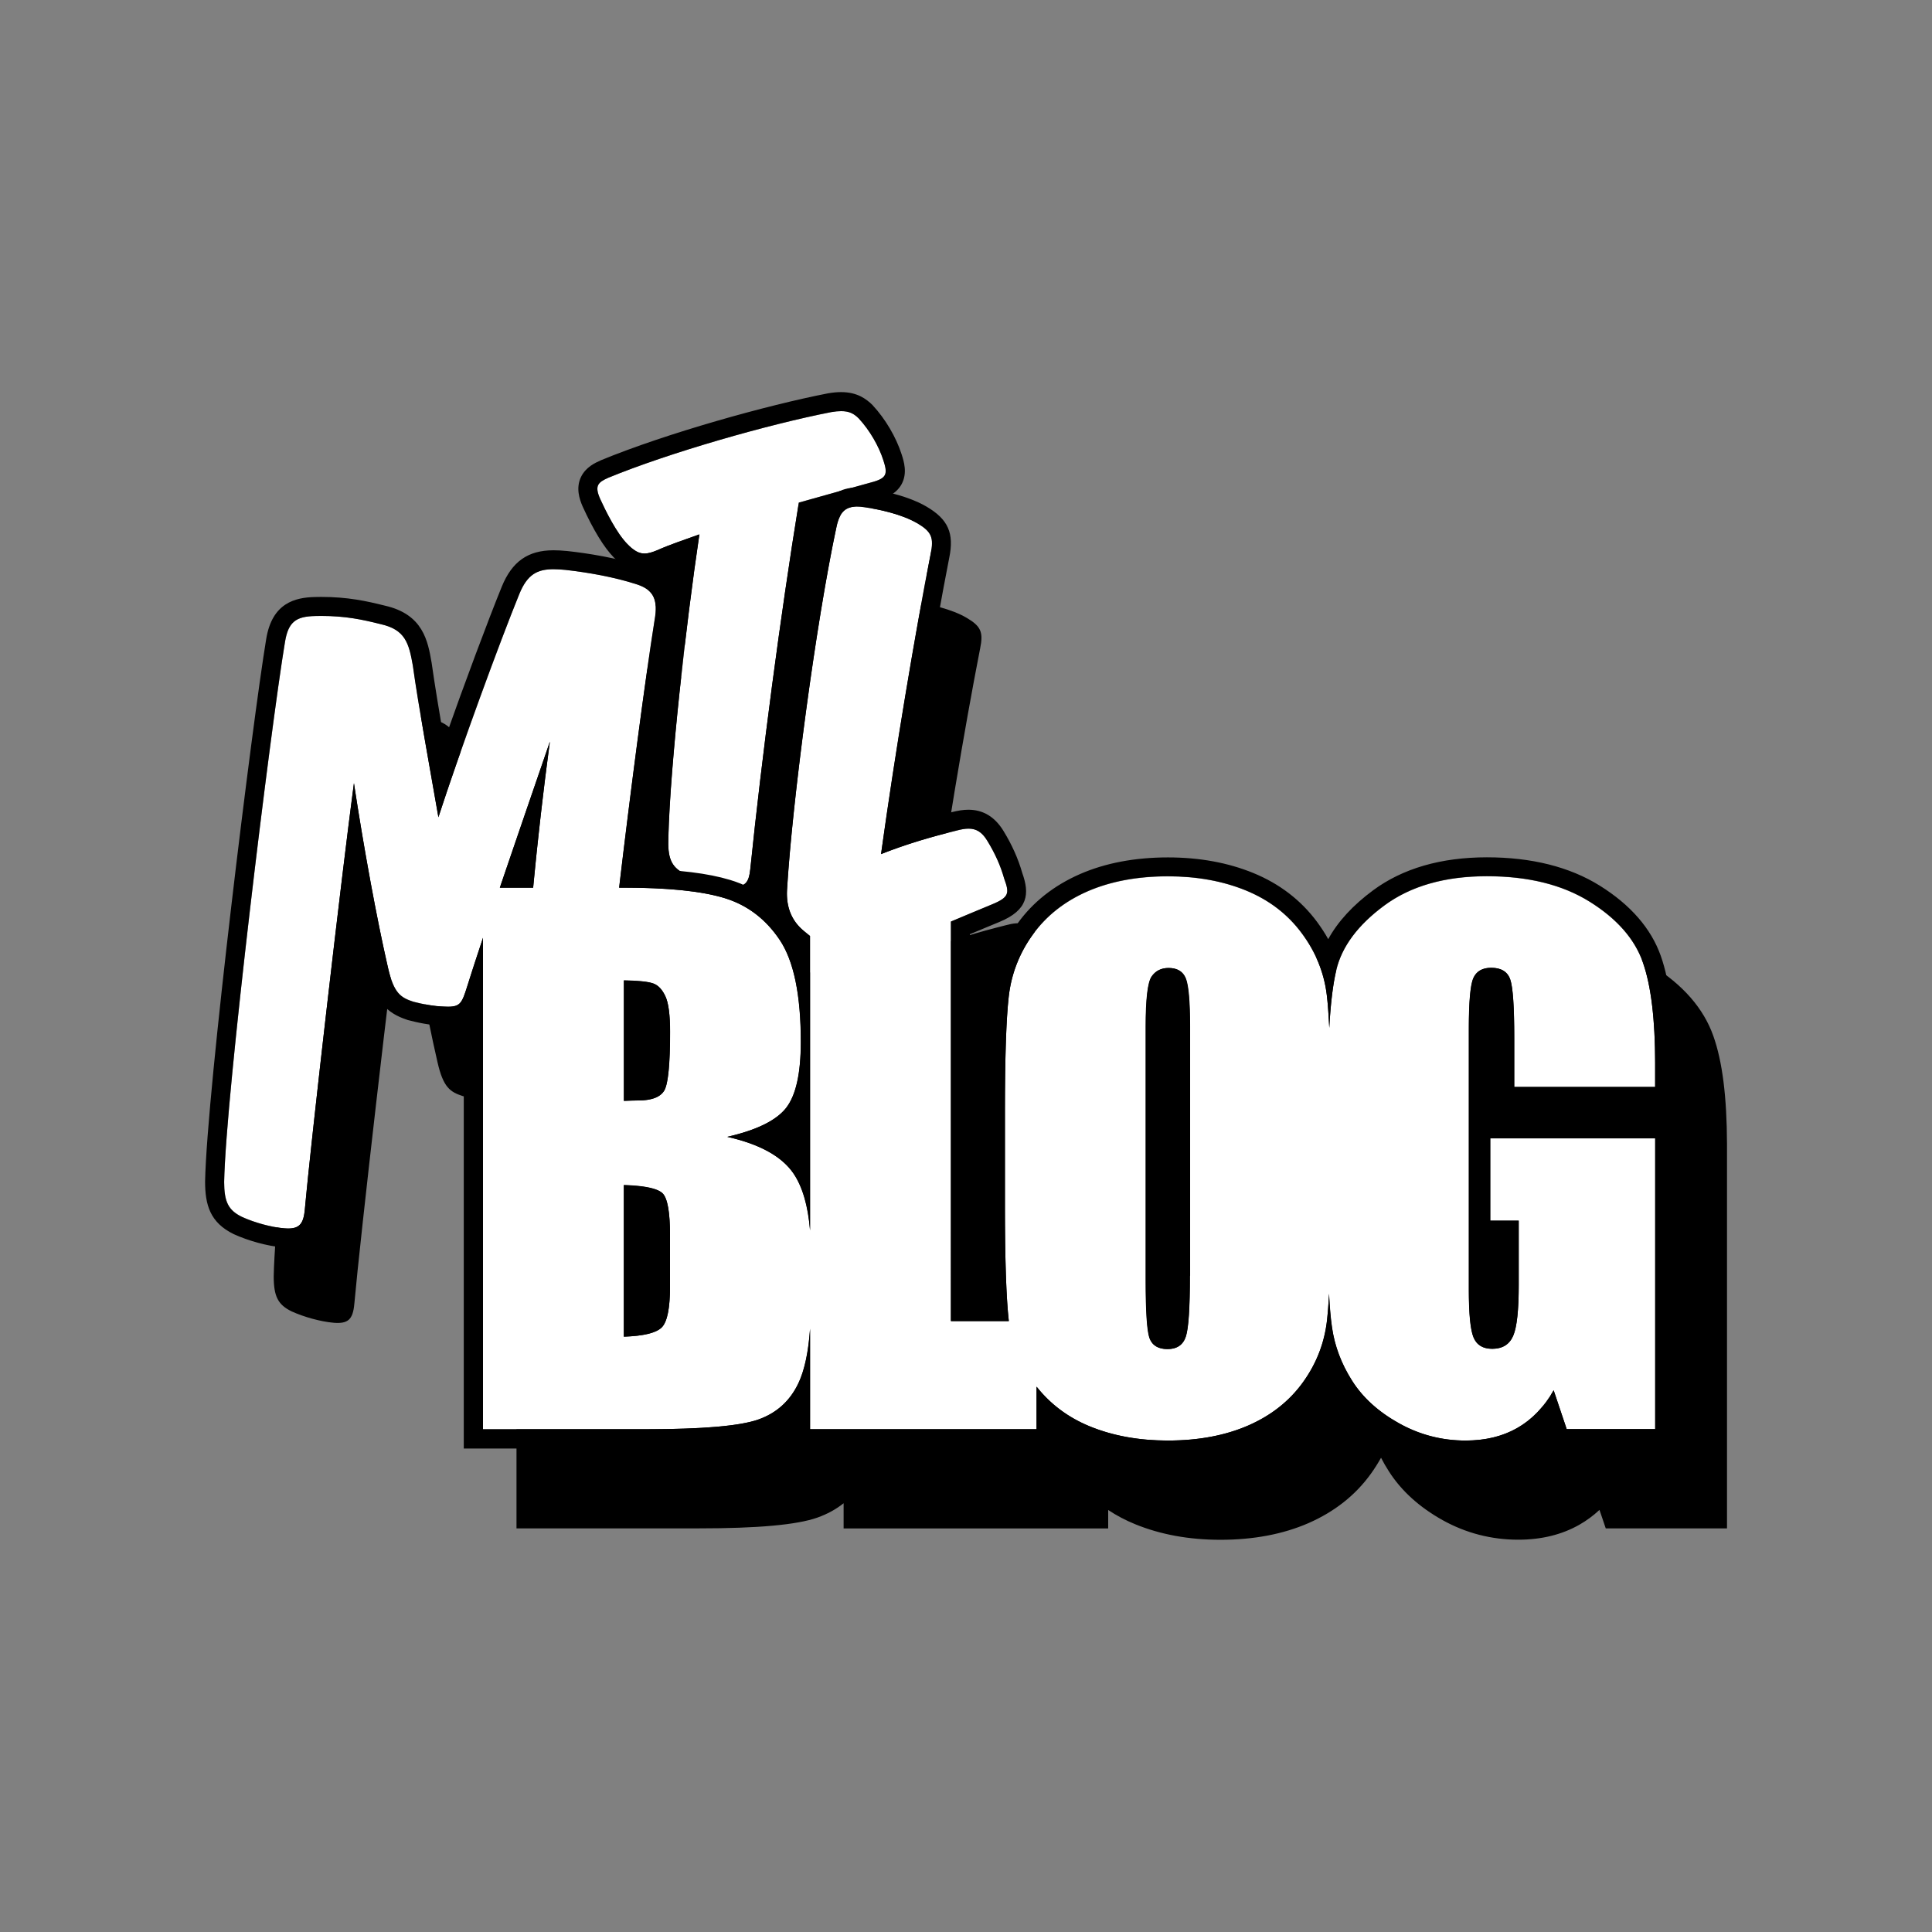
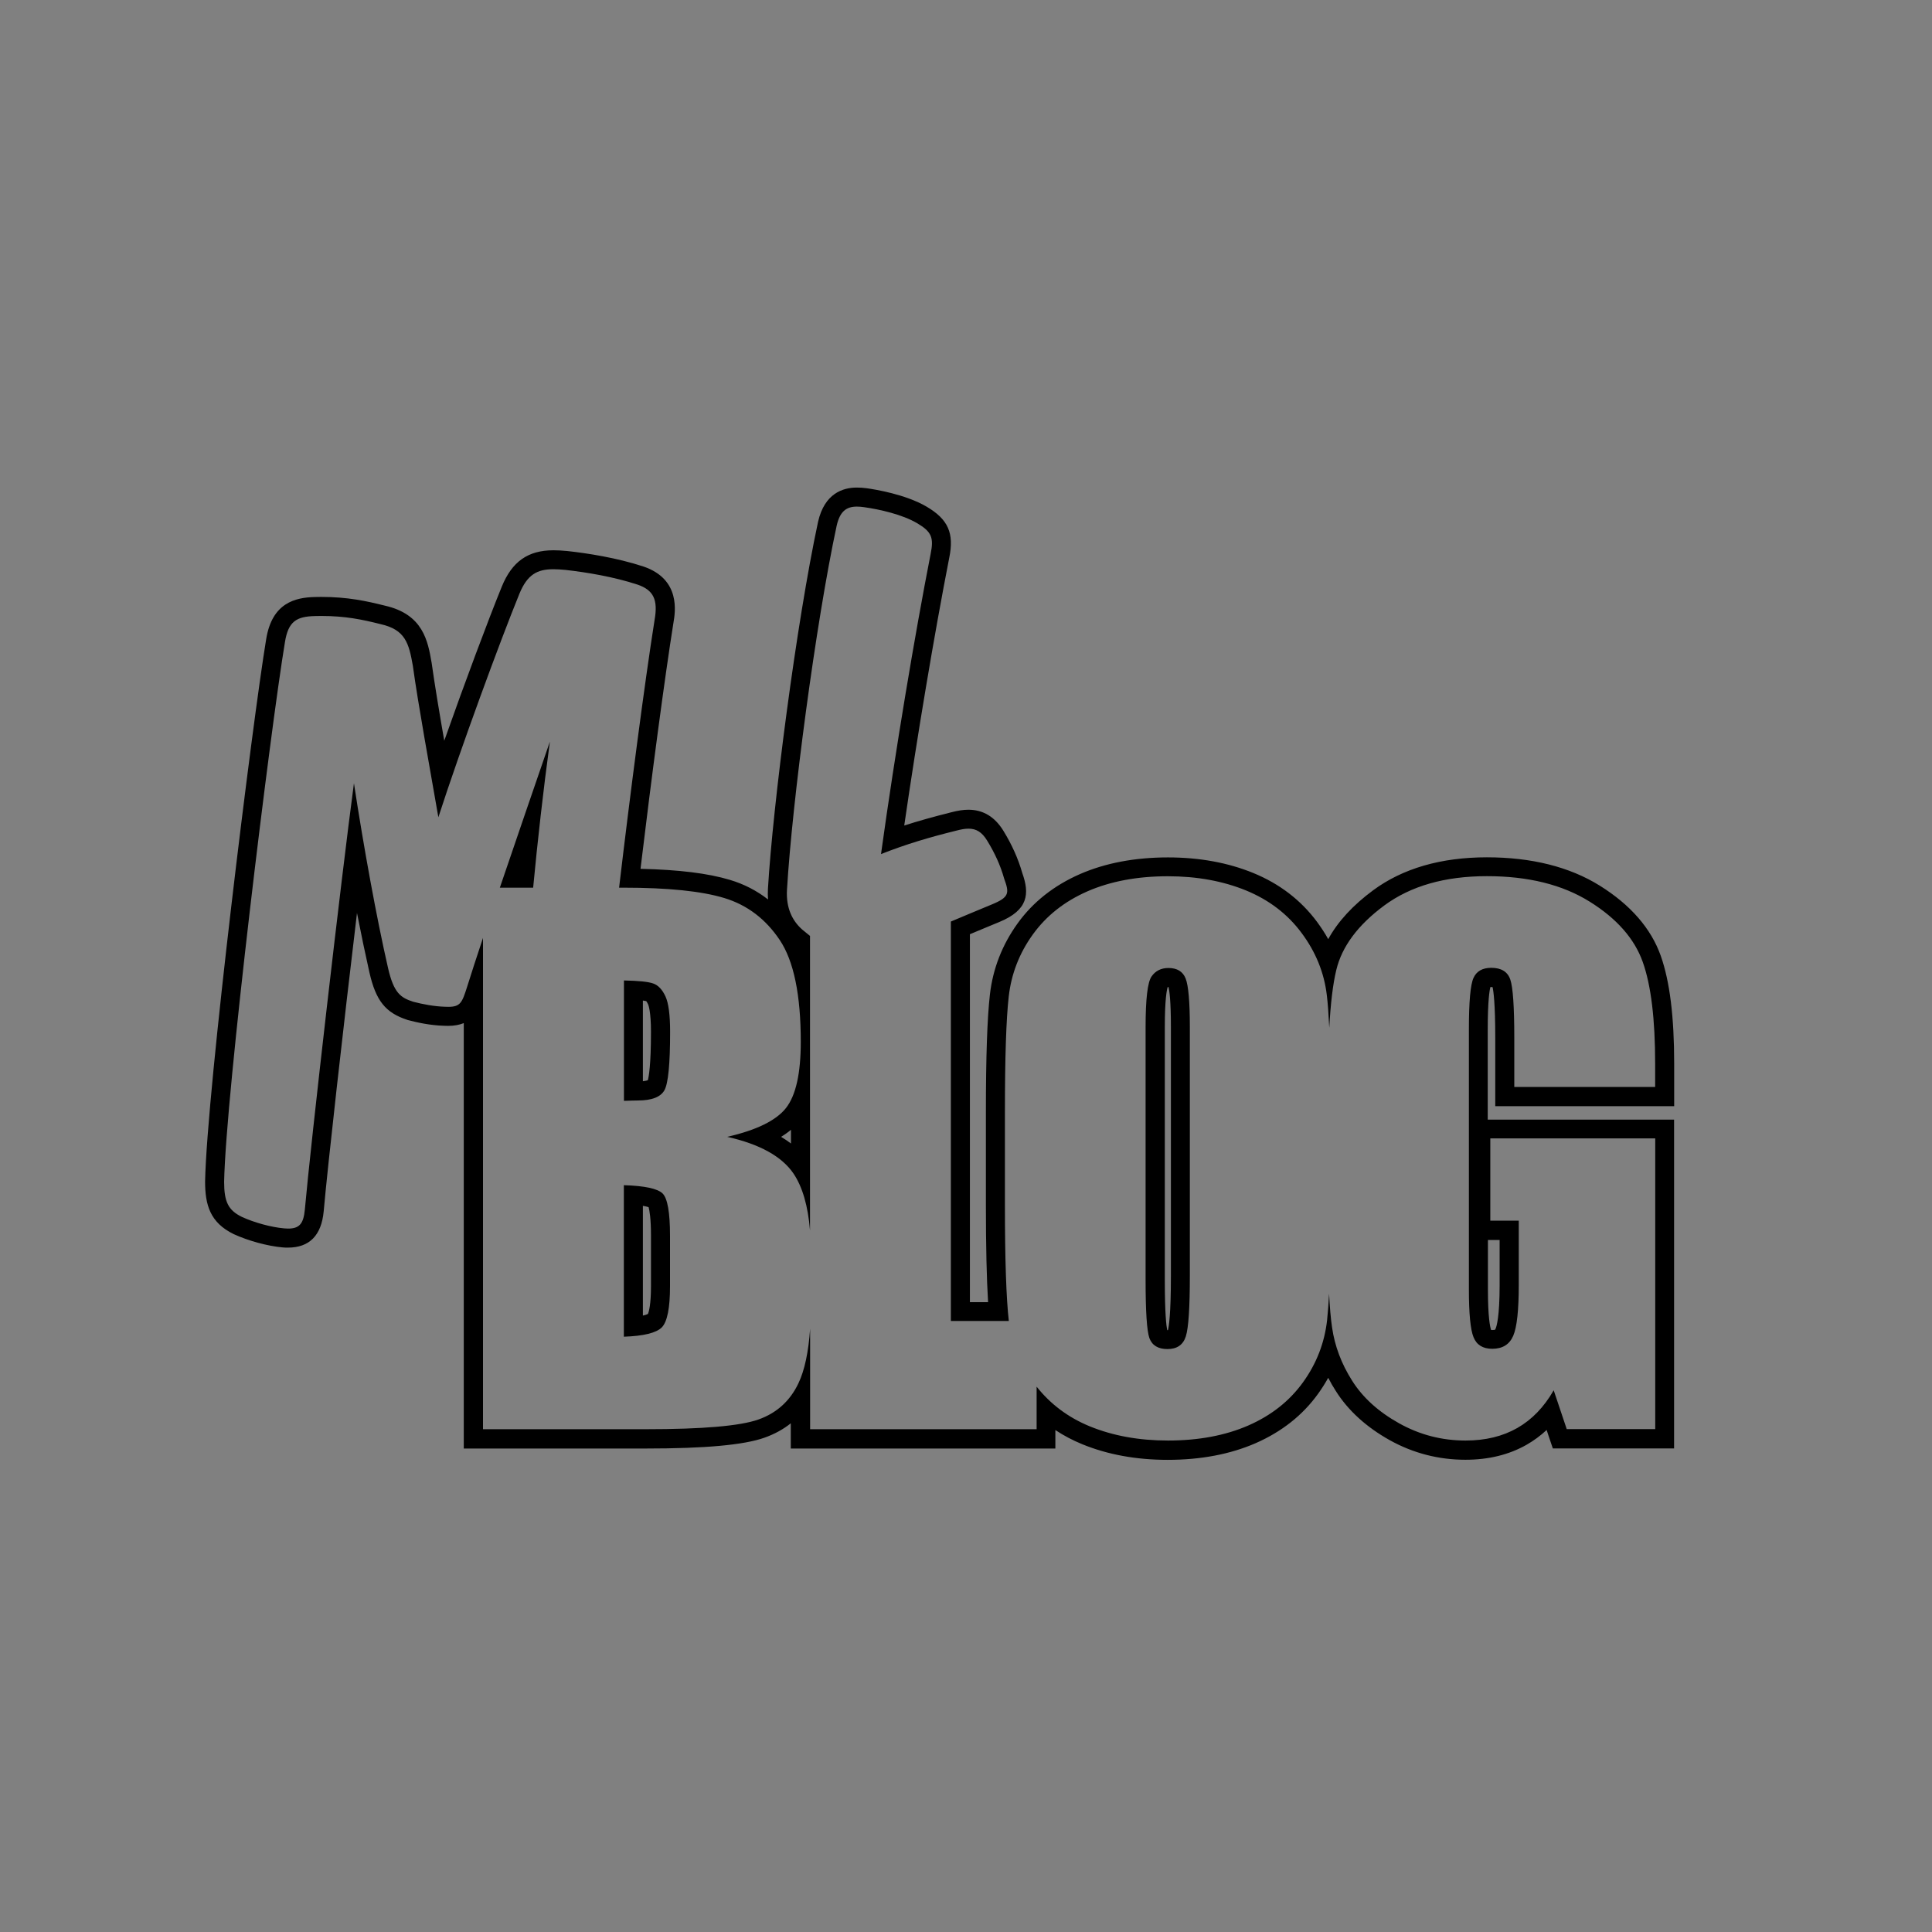
<svg xmlns="http://www.w3.org/2000/svg" xml:space="preserve" style="enable-background:new 0 0 203 203" viewBox="0 0 203 203" y="0" x="0" id="Layer_1" version="1.1">
  <rect x="0" y="0" width="203" height="203" fill="#808080" stroke="none" />
  <style>.st0{fill:#fff}</style>
-   <path d="M180.02 108.84c-1.02-2.88-3.18-5.36-6.42-7.38-3.17-1.97-7.16-2.97-11.85-2.97-4.82 0-8.85 1.17-11.96 3.47-2.12 1.57-3.7 3.28-4.71 5.13-.34-.62-.73-1.22-1.17-1.81-1.69-2.28-3.94-4.01-6.7-5.14-2.66-1.09-5.68-1.64-8.97-1.64-3.47 0-6.58.59-9.24 1.75-2.74 1.2-4.95 2.94-6.57 5.2-1.61 2.24-2.59 4.75-2.9 7.46-.28 2.48-.42 6.52-.42 12.37v9.74c0 4.38.08 7.75.23 10.2h-1.91V105.8c.67-.28 1.34-.56 1.99-.83 1.84-.76 1.84-1.2 1.29-2.71-.39-1.39-.97-2.68-1.79-4-.81-1.32-1.71-1.46-3.25-1.04-2.87.72-5.24 1.42-7.9 2.46 1.5-10.78 3.58-23.2 5.21-31.52.36-1.74.1-2.36-1.44-3.26-1.54-.9-3.9-1.44-5.55-1.67-1.58-.24-2.46.13-2.88 1.96-2.19 10.17-4.68 29.09-5.22 38.25-.02.39 0 .76.04 1.1-1.13-1.27-2.44-2.27-3.93-2.98.02-.1.03-.19.04-.3 1.19-11.68 3.18-26.79 5.1-38.52 2.79-.78 5.37-1.51 7.6-2.12 1.68-.44 1.75-.89 1.28-2.34-.47-1.45-1.42-3.12-2.58-4.38-.62-.62-1.26-.95-2.89-.67-1.4.27-2.98.63-4.66 1.03v-1.14H66.41v7.4h1.98c-.49.36-.58.82-.14 1.8.59 1.29 1.71 3.58 2.87 4.76 1.16 1.19 1.82 1.22 3.25.61 1.02-.47 2.74-1.06 4.32-1.62-1.42 9.53-3.06 24.13-3.26 31.84-.03.76 0 1.38.11 1.9-1.37-.09-2.86-.13-4.5-.13h-.36c1.08-8.91 2.39-18.84 3.31-24.62.37-2.11-.1-3.12-1.81-3.71-2.48-.81-5.26-1.28-7.57-1.54-2.45-.23-3.8 0-4.83 2.52-2.05 5.03-6.17 16.27-8.51 23.47-.91-5.25-2.11-11.77-2.68-15.91-.42-2.41-.81-3.81-3.39-4.38-2.06-.52-3.96-.92-6.87-.86-1.96.05-2.83.56-3.18 2.74-1.54 9.25-6.22 47.54-6.39 56.71 0 2.12.45 2.99 1.88 3.69 1.27.58 3.04 1.08 4.45 1.2 1.48.11 1.99-.34 2.14-1.98.62-6.98 3.83-34.78 5.16-44.8 1.02 6.77 2.38 14.2 3.58 19.4.61 2.67 1.34 3.13 2.66 3.56 1 .27 2.21.5 3.31.52 1.61.08 1.77-.3 2.33-2.05v46.95H73.4c6.24 0 10.32-.37 12.48-1.13 1.04-.37 1.96-.87 2.76-1.51v2.65h27.8v-1.94c.88.58 1.82 1.08 2.83 1.49 2.66 1.09 5.67 1.64 8.97 1.64 3.47 0 6.58-.59 9.24-1.75 2.74-1.2 4.95-2.94 6.57-5.2.39-.54.74-1.1 1.06-1.67.24.47.51.94.8 1.39 1.3 2.06 3.21 3.79 5.66 5.16 2.46 1.37 5.14 2.06 7.96 2.06 2.43 0 4.59-.53 6.43-1.58.75-.43 1.46-.95 2.1-1.55l.2.58.46 1.36h12.74V120.17c-.02-4.93-.48-8.64-1.44-11.33zM62.98 87.86c-.51 3.79-1.01 7.95-1.41 11.83h-2.65c1.43-4.16 2.88-8.39 4.06-11.83zm10.95 55.7c0 1.94-.22 2.69-.32 2.92-.08.04-.25.1-.54.17v-11.53c.29.05.48.1.6.14.09.33.25 1.16.25 2.99v5.31zm-.32-21.64c-.09.03-.25.08-.53.1v-8.48c.18.03.29.05.35.07.03.04.1.13.19.32.07.16.31.84.31 2.91 0 3.5-.23 4.72-.32 5.08zm15.03 6.67c-.33-.25-.68-.49-1.05-.71.38-.23.74-.48 1.05-.74v1.45zm39.92 13.88c0 4.08-.22 5.35-.31 5.7h-.08c-.09-.44-.25-1.73-.25-5.28v-26.58c0-2.91.21-3.9.3-4.18.02 0 .05-.01.09-.01.09.37.25 1.43.25 4.19v26.16zm34.54.99c0 3.31-.32 4.33-.42 4.56-.03.07-.06.11-.06.12 0 0-.09.03-.29.03-.05 0-.1 0-.13-.01-.1-.3-.33-1.3-.33-4.25v-5.21h1.24v4.76z" />
-   <path d="M65.92 57.16c1.16 1.19 1.82 1.22 3.25.61 1.02-.47 2.74-1.06 4.32-1.62-1.42 9.53-3.06 24.13-3.26 31.84-.08 2.06.24 3.1 1.68 3.8 1.44.7 3.19 1.13 4.75 1.3 1.56.17 2.01-.2 2.18-1.76 1.19-11.68 3.18-26.79 5.1-38.52 2.79-.78 5.37-1.51 7.6-2.12 1.68-.44 1.75-.89 1.28-2.34-.47-1.45-1.42-3.12-2.58-4.38-.62-.62-1.26-.95-2.89-.67-6.57 1.28-17.02 4.26-23.43 6.9-1.09.48-1.46.84-.86 2.2.57 1.29 1.7 3.58 2.86 4.76z" class="st0" />
-   <path d="M88.38 43.2c.9 0 1.38.3 1.85.77 1.17 1.26 2.11 2.92 2.58 4.38.47 1.45.4 1.9-1.28 2.34-2.23.61-4.81 1.34-7.6 2.12-1.91 11.73-3.9 26.84-5.1 38.52-.14 1.34-.49 1.8-1.57 1.8-.18 0-.38-.01-.61-.04-1.56-.17-3.32-.59-4.75-1.3-1.44-.7-1.76-1.74-1.68-3.8.2-7.71 1.84-22.31 3.26-31.84-1.58.57-3.31 1.16-4.32 1.62-.58.25-1.04.39-1.45.39-.6 0-1.11-.3-1.79-1-1.16-1.19-2.28-3.48-2.87-4.76-.6-1.36-.22-1.72.86-2.2 6.41-2.64 16.86-5.62 23.43-6.9.4-.07.75-.1 1.04-.1m0-2c-.42 0-.87.04-1.39.13-6.38 1.24-17.02 4.21-23.85 7.03l-.02.01-.02.01c-.54.24-1.55.69-2.05 1.73-.56 1.16-.17 2.33.17 3.11 1.14 2.5 2.24 4.29 3.27 5.35.73.75 1.75 1.61 3.23 1.61.84 0 1.6-.28 2.24-.56l.02-.01.02-.02c.28-.13.63-.27 1.03-.43-1.31 9.53-2.63 21.94-2.8 28.77-.09 2.17.19 4.38 2.8 5.65 1.53.75 3.45 1.28 5.42 1.49.3.03.57.05.82.05 2.11 0 3.3-1.21 3.56-3.59 1.16-11.37 3.06-25.79 4.88-37.15.65-.18 1.29-.36 1.91-.54 1.59-.45 3.08-.87 4.45-1.24.98-.25 2.07-.66 2.66-1.72.64-1.17.24-2.42 0-3.16-.58-1.8-1.71-3.71-3.02-5.12l-.02-.03-.02-.02c-.65-.63-1.59-1.35-3.29-1.35z" />
-   <path d="M173.91 114.23v-2.46c0-4.66-.43-8.22-1.3-10.67-.87-2.45-2.73-4.56-5.59-6.35-2.86-1.78-6.46-2.67-10.79-2.67-4.41 0-8 1.03-10.78 3.08-2.78 2.05-4.46 4.31-5.04 6.77-.35 1.48-.6 3.52-.74 6.08-.07-1.4-.15-2.55-.26-3.45-.28-2.34-1.16-4.51-2.64-6.5-1.48-1.99-3.43-3.49-5.85-4.48-2.43-1-5.16-1.49-8.21-1.49-3.21 0-6.02.53-8.44 1.58-2.41 1.05-4.33 2.57-5.75 4.54a13.588 13.588 0 0 0-2.53 6.52c-.27 2.38-.4 6.43-.4 12.15v9.74c0 5.78.14 9.84.41 12.2h-6.08V96.83c1.46-.62 2.92-1.22 4.31-1.8 1.84-.76 1.84-1.2 1.29-2.71-.39-1.39-.97-2.68-1.79-4-.81-1.32-1.71-1.46-3.25-1.04-2.87.72-5.24 1.42-7.9 2.46 1.5-10.78 3.58-23.2 5.21-31.52.36-1.74.1-2.36-1.44-3.26-1.54-.9-3.9-1.44-5.55-1.67-1.58-.24-2.46.13-2.88 1.96-2.19 10.17-4.68 29.09-5.22 38.25-.11 1.92.57 3.26 1.6 4.18.3.25.56.46.82.67v30.94c-.21-2.58-.78-4.58-1.74-5.99-1.22-1.79-3.54-3.08-6.96-3.85 3.07-.7 5.13-1.71 6.17-3.02s1.56-3.63 1.56-6.96c0-4.92-.74-8.48-2.21-10.7-1.48-2.21-3.42-3.68-5.82-4.41-2.4-.73-5.94-1.09-10.6-1.09h-.46c1.14-9.68 2.69-21.58 3.73-28.14.37-2.11-.1-3.13-1.81-3.71-2.48-.81-5.26-1.28-7.57-1.54-2.45-.23-3.8 0-4.83 2.52-2.05 5.03-6.17 16.27-8.51 23.47-.91-5.25-2.11-11.77-2.68-15.91-.42-2.41-.81-3.81-3.39-4.38-2.06-.52-3.96-.92-6.87-.86-1.96.05-2.83.56-3.18 2.74-1.54 9.25-6.22 47.54-6.39 56.71 0 2.12.45 2.99 1.88 3.69 1.27.58 3.04 1.08 4.45 1.2 1.48.11 1.99-.34 2.14-1.98.62-6.98 3.83-34.78 5.16-44.8 1.02 6.76 2.38 14.2 3.58 19.4.61 2.67 1.34 3.13 2.66 3.56 1 .27 2.21.5 3.31.52 1.62.08 1.77-.31 2.34-2.09.43-1.38 1.01-3.15 1.67-5.14v51.64h17.12c5.95 0 9.89-.34 11.81-1.02 1.92-.68 3.32-1.95 4.2-3.8.65-1.37 1.06-3.29 1.23-5.74v10.56h23.8v-4.47c1.44 1.83 3.3 3.23 5.59 4.17 2.43 1 5.16 1.49 8.21 1.49 3.21 0 6.02-.53 8.44-1.58 2.41-1.05 4.33-2.57 5.75-4.54 1.42-1.97 2.26-4.14 2.53-6.52.09-.76.16-1.7.21-2.79.07 1.4.17 2.59.31 3.53.28 1.96.98 3.83 2.11 5.61 1.13 1.78 2.77 3.28 4.94 4.48a14.11 14.11 0 0 0 6.98 1.81c2.09 0 3.9-.44 5.44-1.32 1.54-.88 2.81-2.2 3.82-3.96l1.37 4.08h9.3v-30.55h-17.33v8.65h2.99v6.75c0 2.65-.19 4.43-.58 5.34-.39.91-1.12 1.37-2.2 1.37-.98 0-1.64-.4-1.97-1.21-.33-.81-.49-2.49-.49-5.04v-27.32c0-2.91.16-4.71.49-5.41.33-.7.95-1.05 1.86-1.05 1.05 0 1.72.41 2 1.23.28.82.42 2.86.42 6.12v5.17h14.81zM57.78 77.92c-.67 4.97-1.31 10.56-1.76 15.35h-3.5c1.76-5.19 3.74-10.92 5.26-15.35zm12.62 57.22c0 2.3-.29 3.74-.86 4.32-.58.59-1.9.91-3.99.98v-15.93c2.2.07 3.56.36 4.08.88.51.52.77 1.99.77 4.43v5.32zm-.59-20.58c-.4.71-1.32 1.07-2.78 1.07-.35 0-.84.01-1.48.04v-12.66c1.52.02 2.55.13 3.08.32.53.19.95.64 1.28 1.35.33.71.49 1.96.49 3.74 0 3.38-.2 5.42-.59 6.14zm55.22 19.49c0 3.35-.14 5.47-.42 6.36-.28.89-.93 1.34-1.93 1.34-.98 0-1.61-.39-1.88-1.16-.27-.77-.4-2.81-.4-6.12V107.9c0-2.93.21-4.69.62-5.29.41-.6 1-.9 1.78-.9.91 0 1.52.37 1.81 1.11.29.74.44 2.43.44 5.08v26.15z" class="st0" />
  <path d="M90.03 53.23c.23 0 .49.02.76.06 1.65.23 4.01.77 5.55 1.67 1.54.9 1.8 1.52 1.44 3.26-1.63 8.32-3.72 20.74-5.21 31.52 2.67-1.05 5.03-1.75 7.9-2.46.49-.13.91-.21 1.29-.21.81 0 1.41.35 1.96 1.25.81 1.32 1.4 2.61 1.79 4 .55 1.51.56 1.95-1.29 2.71-1.39.58-2.85 1.18-4.31 1.8v41.97H106c-.27-2.36-.41-6.42-.41-12.2v-9.74c0-5.72.13-9.77.4-12.15.27-2.38 1.11-4.55 2.53-6.52 1.42-1.97 3.33-3.48 5.75-4.54 2.41-1.05 5.23-1.58 8.44-1.58 3.05 0 5.78.5 8.21 1.49 2.43 1 4.38 2.49 5.85 4.48 1.48 1.99 2.36 4.16 2.64 6.5.11.89.19 2.04.26 3.45.14-2.56.38-4.6.74-6.08.59-2.46 2.27-4.72 5.04-6.77 2.78-2.05 6.37-3.08 10.78-3.08 4.34 0 7.93.89 10.79 2.67 2.86 1.78 4.72 3.9 5.59 6.35.87 2.45 1.3 6.01 1.3 10.67v2.46h-14.8v-5.17c0-3.26-.14-5.3-.42-6.12-.28-.82-.95-1.23-2-1.23-.91 0-1.54.35-1.86 1.05-.33.7-.49 2.51-.49 5.41v27.32c0 2.55.16 4.24.49 5.04.33.81.98 1.21 1.97 1.21 1.08 0 1.81-.46 2.2-1.37.39-.91.58-2.7.58-5.34v-6.75h-2.99v-8.65h17.33v30.55h-9.3l-1.37-4.08c-1.01 1.76-2.28 3.08-3.82 3.96-1.54.88-3.35 1.32-5.44 1.32-2.49 0-4.81-.6-6.98-1.81-2.17-1.21-3.82-2.7-4.94-4.48-1.13-1.78-1.83-3.65-2.11-5.61-.14-.95-.24-2.13-.31-3.53-.06 1.09-.13 2.04-.21 2.79-.27 2.38-1.11 4.55-2.53 6.52-1.42 1.97-3.33 3.48-5.75 4.54-2.41 1.05-5.23 1.58-8.44 1.58-3.05 0-5.78-.5-8.21-1.49-2.29-.94-4.14-2.34-5.59-4.17v4.47h-23.8v-10.56c-.17 2.46-.58 4.38-1.23 5.74-.88 1.85-2.28 3.12-4.2 3.8-1.92.68-5.86 1.02-11.81 1.02H50.75V98.55c-.66 1.99-1.24 3.75-1.67 5.14-.52 1.63-.69 2.1-1.97 2.1-.11 0-.24 0-.37-.01-1.1-.03-2.31-.26-3.31-.52-1.32-.43-2.05-.89-2.66-3.56-1.19-5.2-2.55-12.64-3.58-19.4-1.34 10.02-4.54 37.82-5.16 44.8-.14 1.48-.57 1.99-1.76 1.99-.12 0-.25-.01-.39-.02-1.41-.12-3.18-.62-4.45-1.2-1.44-.7-1.88-1.58-1.88-3.69.17-9.16 4.85-47.45 6.39-56.71.35-2.18 1.21-2.7 3.18-2.74.21 0 .42-.01.62-.01 2.57 0 4.34.38 6.25.86 2.58.58 2.97 1.97 3.39 4.38.57 4.14 1.77 10.66 2.68 15.91 2.33-7.2 6.46-18.44 8.51-23.47.84-2.05 1.89-2.59 3.58-2.59.38 0 .8.03 1.25.07 2.31.26 5.09.73 7.57 1.54 1.71.58 2.18 1.6 1.81 3.71-1.04 6.56-2.59 18.46-3.73 28.14h.46c4.66 0 8.2.36 10.6 1.09 2.4.73 4.34 2.2 5.82 4.41 1.48 2.21 2.21 5.78 2.21 10.7 0 3.33-.52 5.64-1.56 6.96-1.04 1.31-3.1 2.32-6.17 3.02 3.42.77 5.74 2.06 6.96 3.85.95 1.41 1.53 3.41 1.74 5.99V98.34c-.26-.21-.52-.42-.82-.67-1.04-.92-1.71-2.26-1.6-4.18.54-9.15 3.03-28.07 5.22-38.25.34-1.5 1.01-2.01 2.12-2.01M52.52 93.27h3.5c.45-4.79 1.08-10.38 1.76-15.35-1.52 4.43-3.5 10.16-5.26 15.35m70.15 48.48c1.01 0 1.65-.45 1.93-1.34.28-.89.42-3.01.42-6.36V107.9c0-2.65-.15-4.34-.44-5.08-.29-.74-.9-1.11-1.81-1.11-.77 0-1.37.3-1.78.9-.41.6-.62 2.36-.62 5.29v26.58c0 3.3.13 5.34.4 6.12.29.77.92 1.15 1.9 1.15m-57.12-26.08c.63-.02 1.12-.04 1.48-.04 1.45 0 2.38-.36 2.78-1.07.4-.71.6-2.76.6-6.13 0-1.78-.16-3.03-.49-3.74-.33-.71-.76-1.17-1.28-1.35-.53-.19-1.55-.29-3.08-.32v12.65m-.01 24.78c2.09-.07 3.41-.4 3.99-.98.57-.59.86-2.03.86-4.32v-5.31c0-2.44-.26-3.91-.77-4.43-.52-.52-1.88-.81-4.08-.88v15.92m24.48-89.22c-1.48 0-3.39.62-4.07 3.58-2.29 10.67-4.75 29.82-5.27 38.57-.02.39-.02.76.01 1.13-1.19-.93-2.53-1.62-4.01-2.06-2.29-.69-5.37-1.07-9.39-1.16 1.18-9.83 2.56-20.2 3.46-25.85.19-1.11.79-4.57-3.14-5.91-2.83-.93-5.91-1.4-8-1.63-.6-.06-1.06-.08-1.47-.08-2.67 0-4.35 1.18-5.43 3.83-1.45 3.57-3.89 10.08-6.04 16.18-.53-3.03-1.01-5.93-1.32-8.14v-.03l-.01-.03c-.39-2.26-.88-5.08-4.9-5.99-1.92-.48-3.89-.92-6.71-.92-.22 0-.44 0-.66.01-2.05.05-4.49.6-5.11 4.42-1.43 8.59-6.24 47.52-6.42 56.99 0 2.45.51 4.31 3 5.53 1.57.72 3.58 1.26 5.15 1.4.21.02.39.02.56.02 2.25 0 3.51-1.28 3.75-3.8.42-4.78 2.07-19.4 3.5-31.36.45 2.29.89 4.4 1.3 6.22.68 3 1.69 4.26 3.99 5.01l.05.02.05.01c.93.25 2.33.55 3.74.59.16.01.31.01.45.01.66 0 1.2-.11 1.64-.29v44.7h19.12c6.24 0 10.32-.37 12.48-1.14 1.04-.37 1.96-.87 2.76-1.51v2.65h27.8v-1.94c.88.58 1.82 1.08 2.83 1.49 2.66 1.09 5.68 1.64 8.97 1.64 3.47 0 6.58-.59 9.24-1.75 2.74-1.2 4.95-2.94 6.57-5.2.39-.54.74-1.1 1.06-1.67.24.47.51.94.8 1.39 1.3 2.06 3.21 3.79 5.66 5.16 2.46 1.37 5.14 2.06 7.96 2.06 2.43 0 4.59-.53 6.43-1.58.75-.43 1.46-.95 2.1-1.55l.19.58.46 1.36h12.74v-34.55h-19.58v-9.46c0-3.05.19-4.14.28-4.47h.08c.06 0 .11 0 .15.01.09.4.28 1.66.28 5.34v7.17h18.8v-4.46c0-4.94-.46-8.65-1.41-11.34-1.02-2.88-3.18-5.36-6.42-7.38-3.17-1.97-7.16-2.97-11.85-2.97-4.82 0-8.85 1.17-11.96 3.47-2.12 1.57-3.7 3.28-4.71 5.13-.34-.62-.74-1.22-1.17-1.81-1.69-2.28-3.94-4.01-6.7-5.14-2.66-1.09-5.67-1.64-8.97-1.64-3.47 0-6.58.59-9.24 1.75-2.74 1.2-4.95 2.94-6.57 5.2-1.61 2.24-2.59 4.75-2.9 7.47-.28 2.48-.42 6.52-.42 12.37v9.74c0 4.38.08 7.75.23 10.2h-1.91V98.16c.57-.24 1.13-.47 1.68-.7l1.4-.58c3.07-1.26 3.2-2.98 2.42-5.16-.43-1.5-1.08-2.96-1.99-4.44-.9-1.46-2.13-2.2-3.67-2.2-.53 0-1.11.09-1.8.27-1.87.47-3.45.91-4.94 1.39 1.37-9.44 3.17-20.15 4.73-28.14.53-2.58-.12-4.04-2.39-5.37-2.21-1.29-5.37-1.8-6.29-1.93-.36-.05-.71-.07-1.03-.07zm32.66 52.49c.02 0 .05-.01.09-.01.09.37.25 1.43.25 4.19v26.16c0 4.08-.22 5.35-.31 5.7h-.08c-.09-.44-.25-1.73-.25-5.28V107.9c0-2.91.21-3.91.3-4.18zm-55.14 9.89v-8.48l.35.06c.03.04.1.13.19.32.05.11.31.78.31 2.91 0 3.5-.23 4.72-.33 5.08-.08.03-.24.08-.52.11zm14.52 5.84c.38-.23.73-.48 1.04-.74v1.44c-.32-.24-.67-.48-1.04-.7zm-14.52 18.78V126.7c.29.05.48.1.6.14.09.33.25 1.16.25 2.99v5.31c0 1.94-.22 2.69-.32 2.92-.08.04-.24.11-.53.17zm88.78-7.94h1.24v4.75c0 3.31-.32 4.33-.42 4.56-.03.07-.06.11-.06.12-.01 0-.09.03-.29.03-.05 0-.1 0-.13-.01-.1-.3-.33-1.3-.33-4.25v-5.2h-.01z" />
</svg>